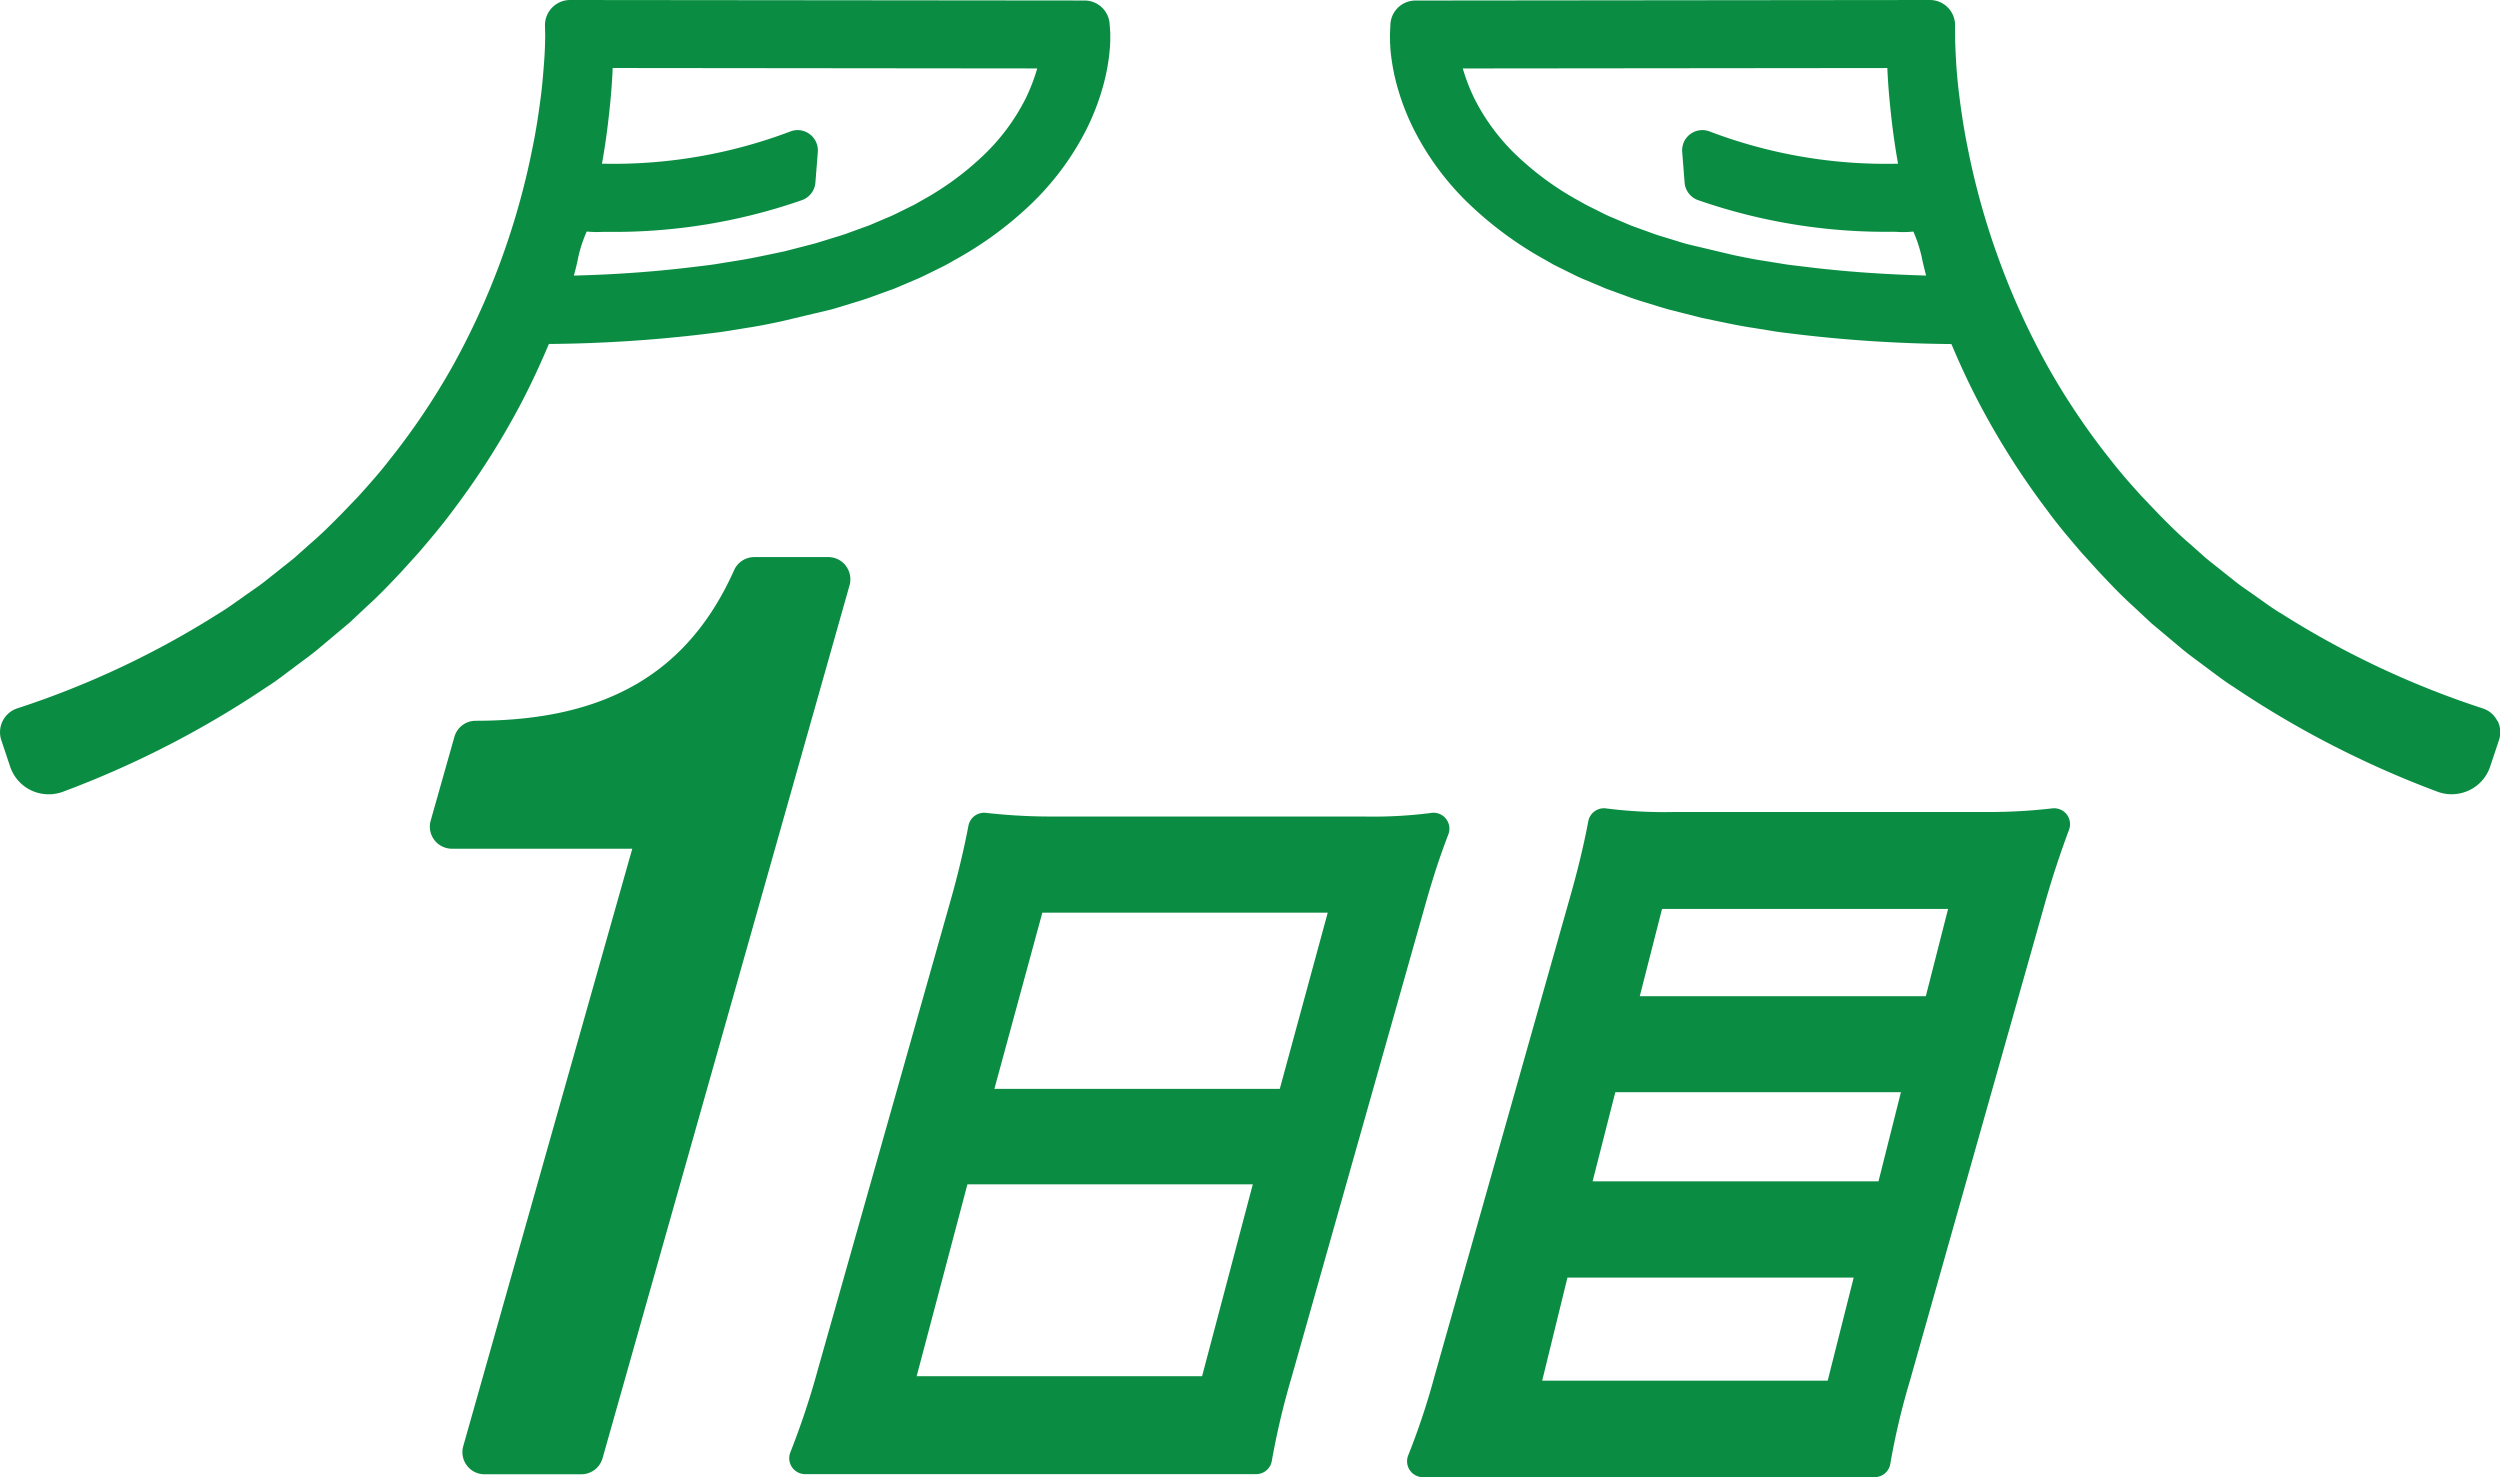
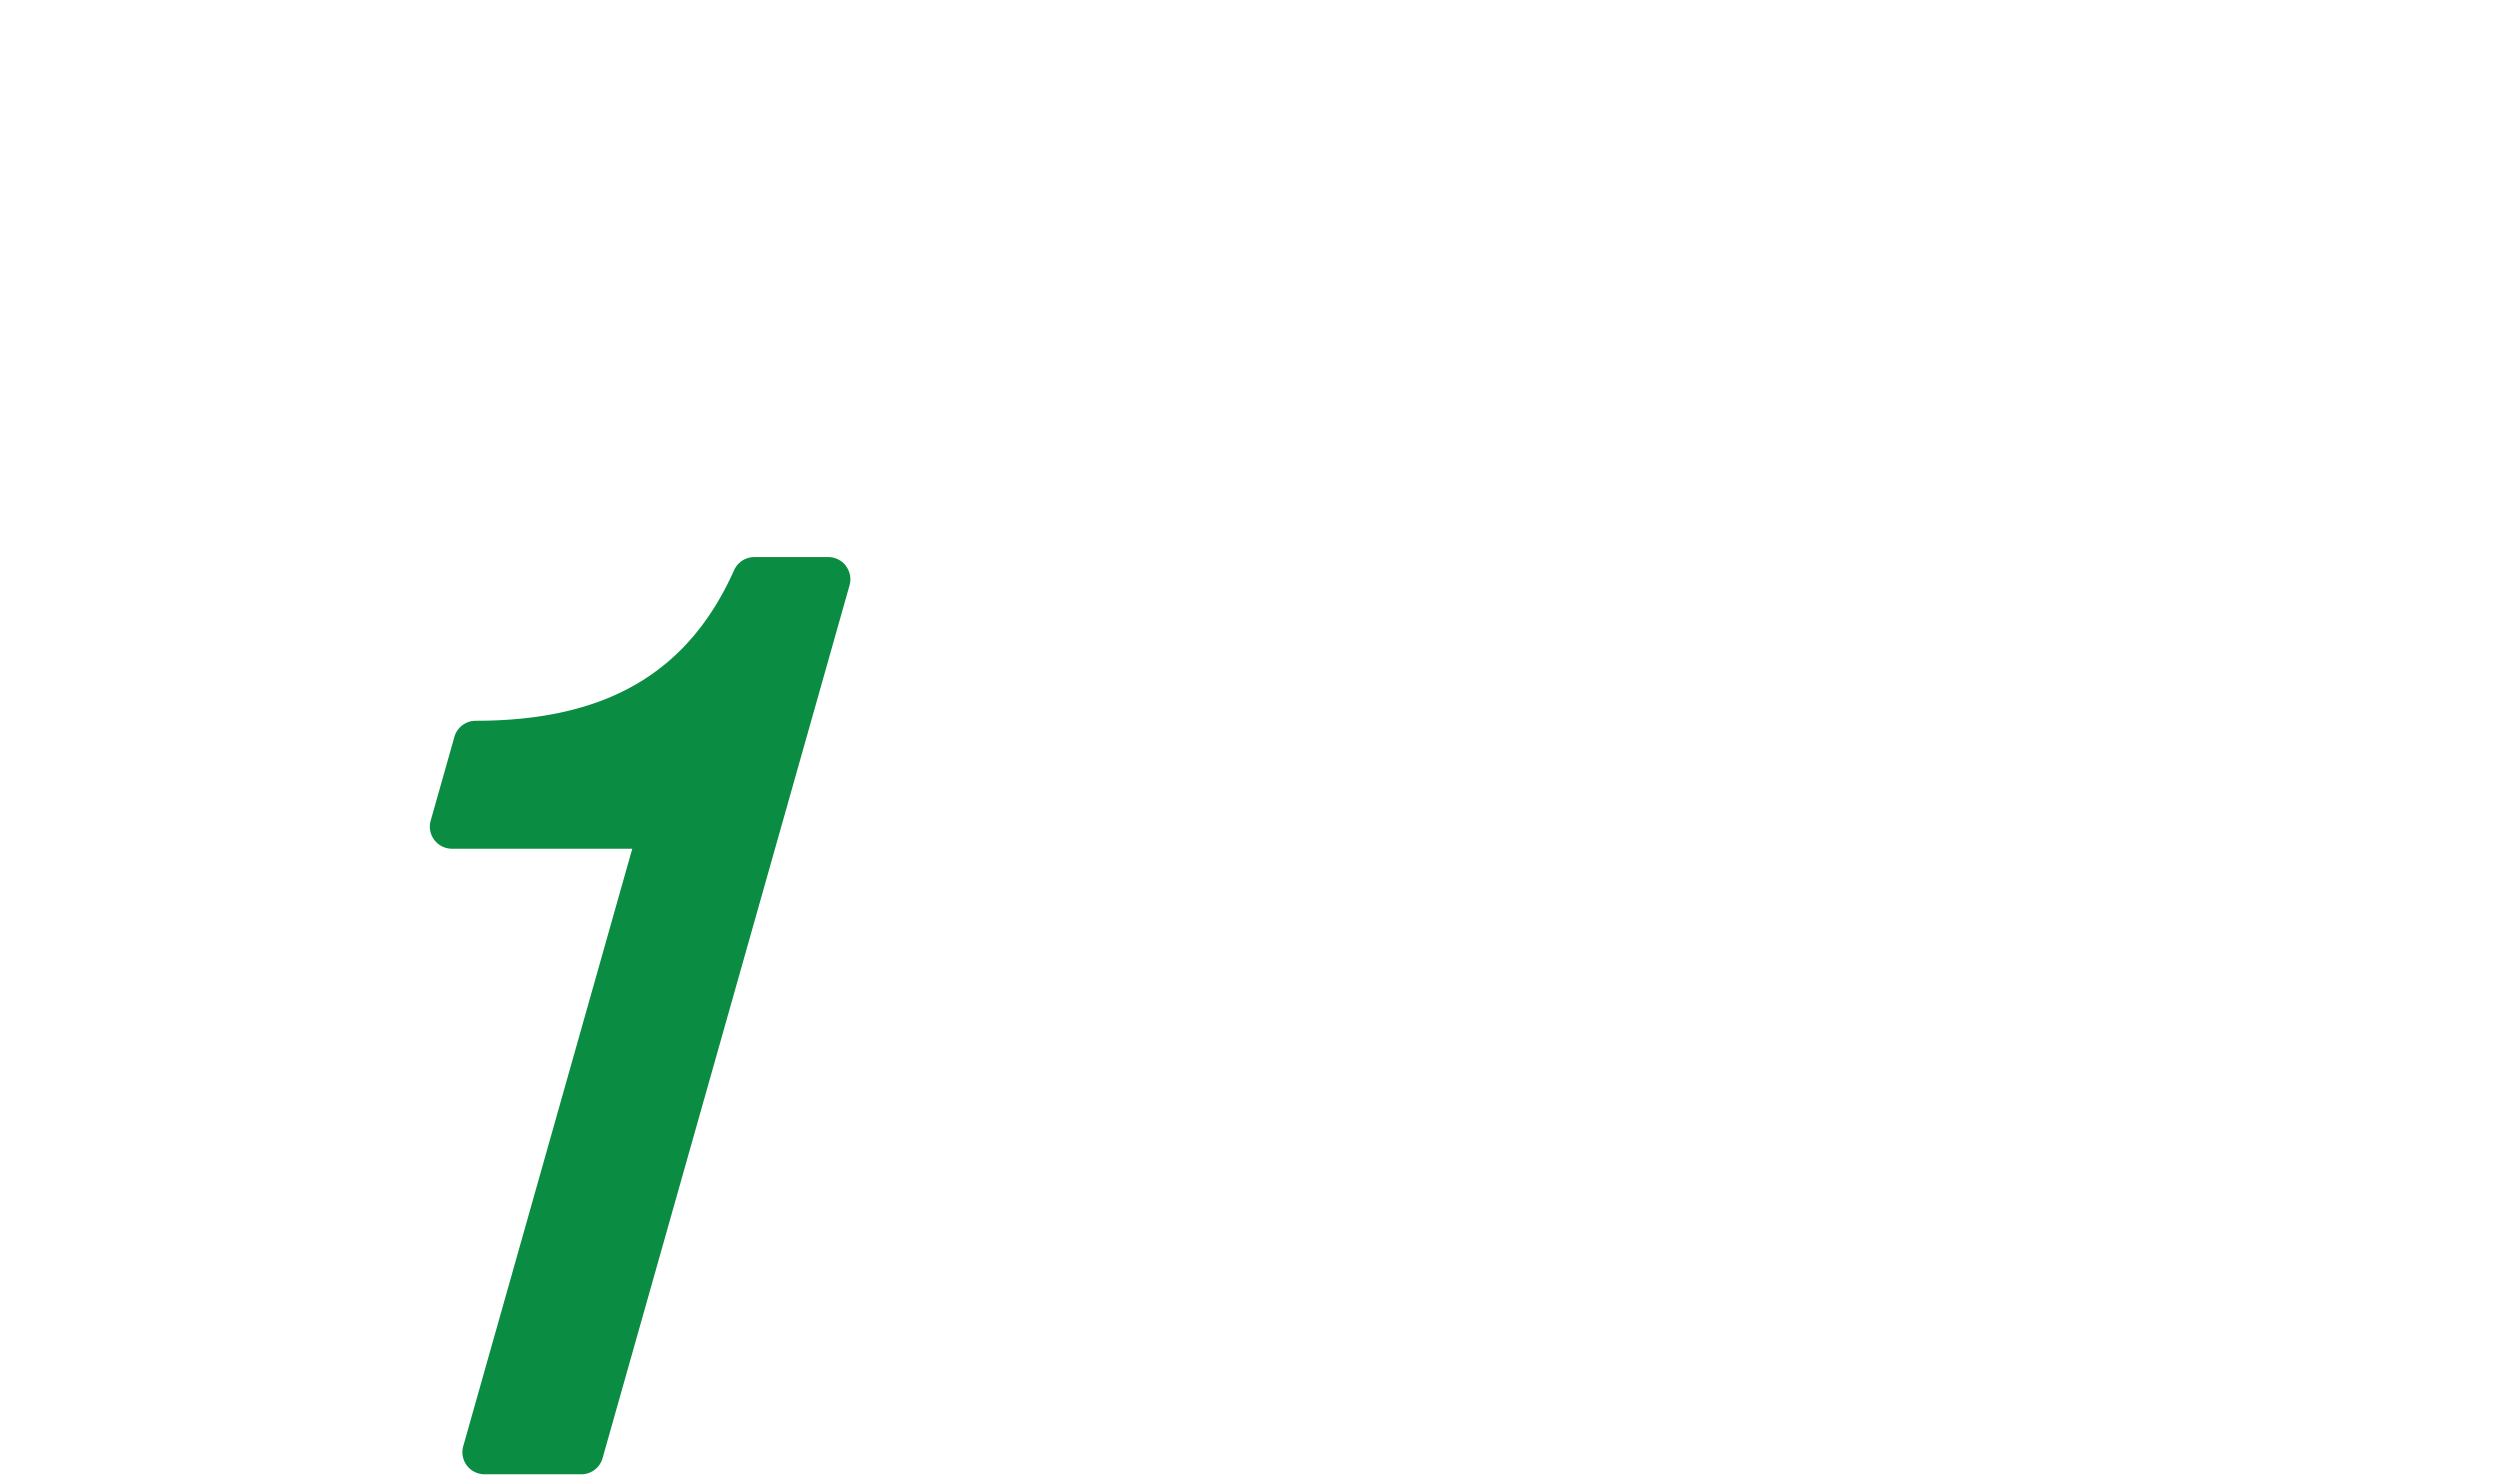
<svg xmlns="http://www.w3.org/2000/svg" width="97.458" height="57.584" viewBox="0 0 97.458 57.584">
  <defs>
    <clipPath id="a">
      <rect width="97.458" height="57.584" fill="#0a8d42" />
    </clipPath>
  </defs>
  <g transform="translate(0 0)" clip-path="url(#a)">
    <path d="M40.541,31.861a.862.862,0,0,0-.687-.342H36.968a.861.861,0,0,0-.786.51C34.391,36.036,31.189,37.9,26.107,37.9a.861.861,0,0,0-.829.626l-.923,3.262a.861.861,0,0,0,.828,1.1h7.029L25.624,66.174a.861.861,0,0,0,.829,1.1h3.772a.861.861,0,0,0,.829-.628l9.628-34.027a.863.863,0,0,0-.142-.754" transform="translate(-7.564 -9.802)" fill="#0a8d42" />
-     <path d="M69.68,45.991a17.761,17.761,0,0,1-2.66.139H55a22.421,22.421,0,0,1-2.677-.142.622.622,0,0,0-.683.5c-.174.915-.406,1.889-.69,2.894l-5.178,18.3A31.27,31.27,0,0,1,44.7,70.911a.621.621,0,0,0,.574.856H62.855a.62.62,0,0,0,.613-.526,29.98,29.98,0,0,1,.77-3.253l5.21-18.414c.227-.8.493-1.688.9-2.746a.621.621,0,0,0-.672-.838M65.646,49.88l-1.869,6.868H52.651l1.869-6.868ZM49.621,67.948,51.6,60.47H62.725l-1.977,7.479Z" transform="translate(-13.887 -14.3)" fill="#0a8d42" />
-     <path d="M105.324,45.967a.628.628,0,0,0-.563-.232,21.493,21.493,0,0,1-2.678.141H90.033a17.787,17.787,0,0,1-2.653-.138.622.622,0,0,0-.706.5c-.154.832-.4,1.869-.7,2.92l-5.3,18.736a27.933,27.933,0,0,1-1.016,3.054.62.62,0,0,0,.573.859H97.836a.62.62,0,0,0,.613-.525,27.787,27.787,0,0,1,.761-3.225L104.5,49.35c.252-.888.569-1.851.916-2.783a.619.619,0,0,0-.094-.6M100.7,49.656l-.867,3.4H88.682l.867-3.4ZM98.862,56.8l-.874,3.473H86.843l.885-3.473ZM84.877,68.045l.985-4.017H97.02l-1.013,4.017Z" transform="translate(-24.758 -14.222)" fill="#0a8d42" />
-     <path d="M121.811,28.106v0a.97.97,0,0,0-.57-.49,34.84,34.84,0,0,1-7.859-3.7c-.238-.139-.467-.3-.712-.476l-.185-.13c-.114-.083-.23-.164-.347-.245-.188-.13-.382-.265-.562-.409l-1.1-.874-.646-.575c-.405-.343-.8-.736-1.2-1.142l-.693-.726c-.4-.44-.8-.894-1.171-1.37a27.291,27.291,0,0,1-2.505-3.721,29.008,29.008,0,0,1-1.871-4.1,29.065,29.065,0,0,1-1.224-4.364c-.135-.655-.248-1.364-.354-2.231-.044-.378-.079-.754-.1-1.122s-.041-.737-.041-1.065L100.67,1a.982.982,0,0,0-.982-1L79.635.021a.978.978,0,0,0-.978.936l-.014.314c-.006.135,0,.213,0,.3,0,.065,0,.129.01.207,0,0,0,.068,0,.07.013.163.029.336.054.488a7.945,7.945,0,0,0,.195.956,9.307,9.307,0,0,0,.677,1.769A10.718,10.718,0,0,0,81.8,8.022a14.177,14.177,0,0,0,2.892,2.108l.138.079c.085.048.169.1.265.146l.58.288c.2.1.4.2.6.276l.794.336.793.289c.272.105.552.191.839.277l.279.086c.179.055.357.11.552.164l1.24.315.715.15c.446.092.907.188,1.354.252l.823.134c.182.028.365.05.548.072l.294.036a54.2,54.2,0,0,0,6.021.382c.336.8.693,1.561,1.064,2.274a30.331,30.331,0,0,0,2.673,4.212c.422.58.887,1.122,1.336,1.647l.661.728c.433.46.88.936,1.357,1.364l.7.654,1.177.988c.207.174.426.336.662.511.113.083.225.166.342.256l.2.148c.27.2.551.411.824.582a38.03,38.03,0,0,0,7.946,4.084,1.579,1.579,0,0,0,1.241-.052,1.563,1.563,0,0,0,.819-.925l.344-1.031a.975.975,0,0,0-.052-.746M98.029,2.652c.017.381.043.777.08,1.177.089.948.192,1.731.322,2.458.006.032.011.063.016.094a19.342,19.342,0,0,1-7.337-1.253.788.788,0,0,0-1.077.8l.093,1.189a.79.79,0,0,0,.517.682A22.237,22.237,0,0,0,98.21,9.035c.069,0,.139,0,.22.006a3.577,3.577,0,0,0,.612-.015,5.213,5.213,0,0,1,.36,1.153c.043.183.088.371.139.563-1.695-.048-3.24-.159-4.711-.342l-.333-.04c-.148-.018-.3-.035-.44-.057l-.8-.13c-.4-.058-.808-.142-1.221-.228l-1.813-.43c-.157-.043-.313-.092-.472-.142l-.294-.09c-.227-.068-.462-.138-.7-.23l-.718-.26-.73-.311c-.161-.063-.317-.141-.521-.245L86.313,8c-.065-.034-.128-.07-.2-.111l-.127-.071a11.576,11.576,0,0,1-2.358-1.712A8.1,8.1,0,0,1,81.951,3.88a7.224,7.224,0,0,1-.471-1.211Z" transform="translate(-24.455 0)" fill="#0a8d42" />
-     <path d="M43.258.956A.979.979,0,0,0,42.279.02L22.225,0a.981.981,0,0,0-.98,1l.008.351c0,.337-.016.719-.043,1.079s-.059.739-.1,1.115c-.106.869-.218,1.579-.356,2.239a29.085,29.085,0,0,1-1.222,4.358,29.045,29.045,0,0,1-1.87,4.1,27.251,27.251,0,0,1-2.512,3.728c-.366.476-.781.936-1.186,1.386l-.672.7c-.384.387-.781.787-1.209,1.149l-.614.548-1.124.894c-.181.144-.374.278-.587.425-.107.076-.215.151-.316.224l-.194.136c-.229.163-.466.331-.731.489A34.8,34.8,0,0,1,.675,27.614a.978.978,0,0,0-.624,1.239l.344,1.031a1.58,1.58,0,0,0,1.5,1.08,1.582,1.582,0,0,0,.561-.1,37.988,37.988,0,0,0,7.929-4.074c.286-.178.562-.384.845-.6l.2-.148c.112-.086.225-.169.353-.265.215-.158.437-.322.646-.5l1.2-1.007.668-.627c.486-.437.934-.912,1.368-1.374l.672-.743c.445-.52.9-1.058,1.317-1.623a30.28,30.28,0,0,0,2.68-4.22c.37-.712.728-1.477,1.063-2.274a54.491,54.491,0,0,0,6.023-.381l.289-.036c.184-.021.367-.044.553-.073l.81-.132c.457-.065.918-.161,1.364-.254l1.967-.468c.182-.05.361-.105.538-.161l.278-.085c.29-.087.57-.172.833-.274l.827-.3.757-.322c.21-.083.418-.187.617-.286l.581-.287c.088-.046.172-.094.263-.146l.127-.073a14.145,14.145,0,0,0,2.9-2.11,10.753,10.753,0,0,0,2.217-2.955,9.338,9.338,0,0,0,.679-1.776,7.975,7.975,0,0,0,.193-.94c.026-.165.042-.337.055-.5,0,0,.006-.083.006-.087,0-.063.008-.126.008-.187,0-.094,0-.172,0-.3ZM22.873,9.025a3.744,3.744,0,0,0,.622.014c.07,0,.141,0,.209,0A22.244,22.244,0,0,0,31.269,7.8a.793.793,0,0,0,.518-.683l.094-1.189h0a.789.789,0,0,0-.319-.7.781.781,0,0,0-.759-.1,19.471,19.471,0,0,1-7.336,1.253l.015-.089c.132-.738.235-1.521.324-2.466.036-.4.063-.794.079-1.175l16.549.017a7.227,7.227,0,0,1-.472,1.214,8.1,8.1,0,0,1-1.678,2.225A11.514,11.514,0,0,1,35.92,7.822l-.129.074c-.062.037-.125.072-.181.1l-.539.266c-.152.076-.309.155-.483.223l-.69.295-.756.274c-.218.085-.448.154-.686.226l-.295.091c-.157.048-.314.1-.46.138L30.571,9.8l-.715.15c-.392.081-.8.165-1.208.225l-.789.128c-.147.023-.3.041-.484.063l-.29.035c-1.481.183-3.034.3-4.713.342.05-.19.1-.38.14-.566a5.157,5.157,0,0,1,.36-1.151" transform="translate(0 0)" fill="#0a8d42" />
  </g>
</svg>